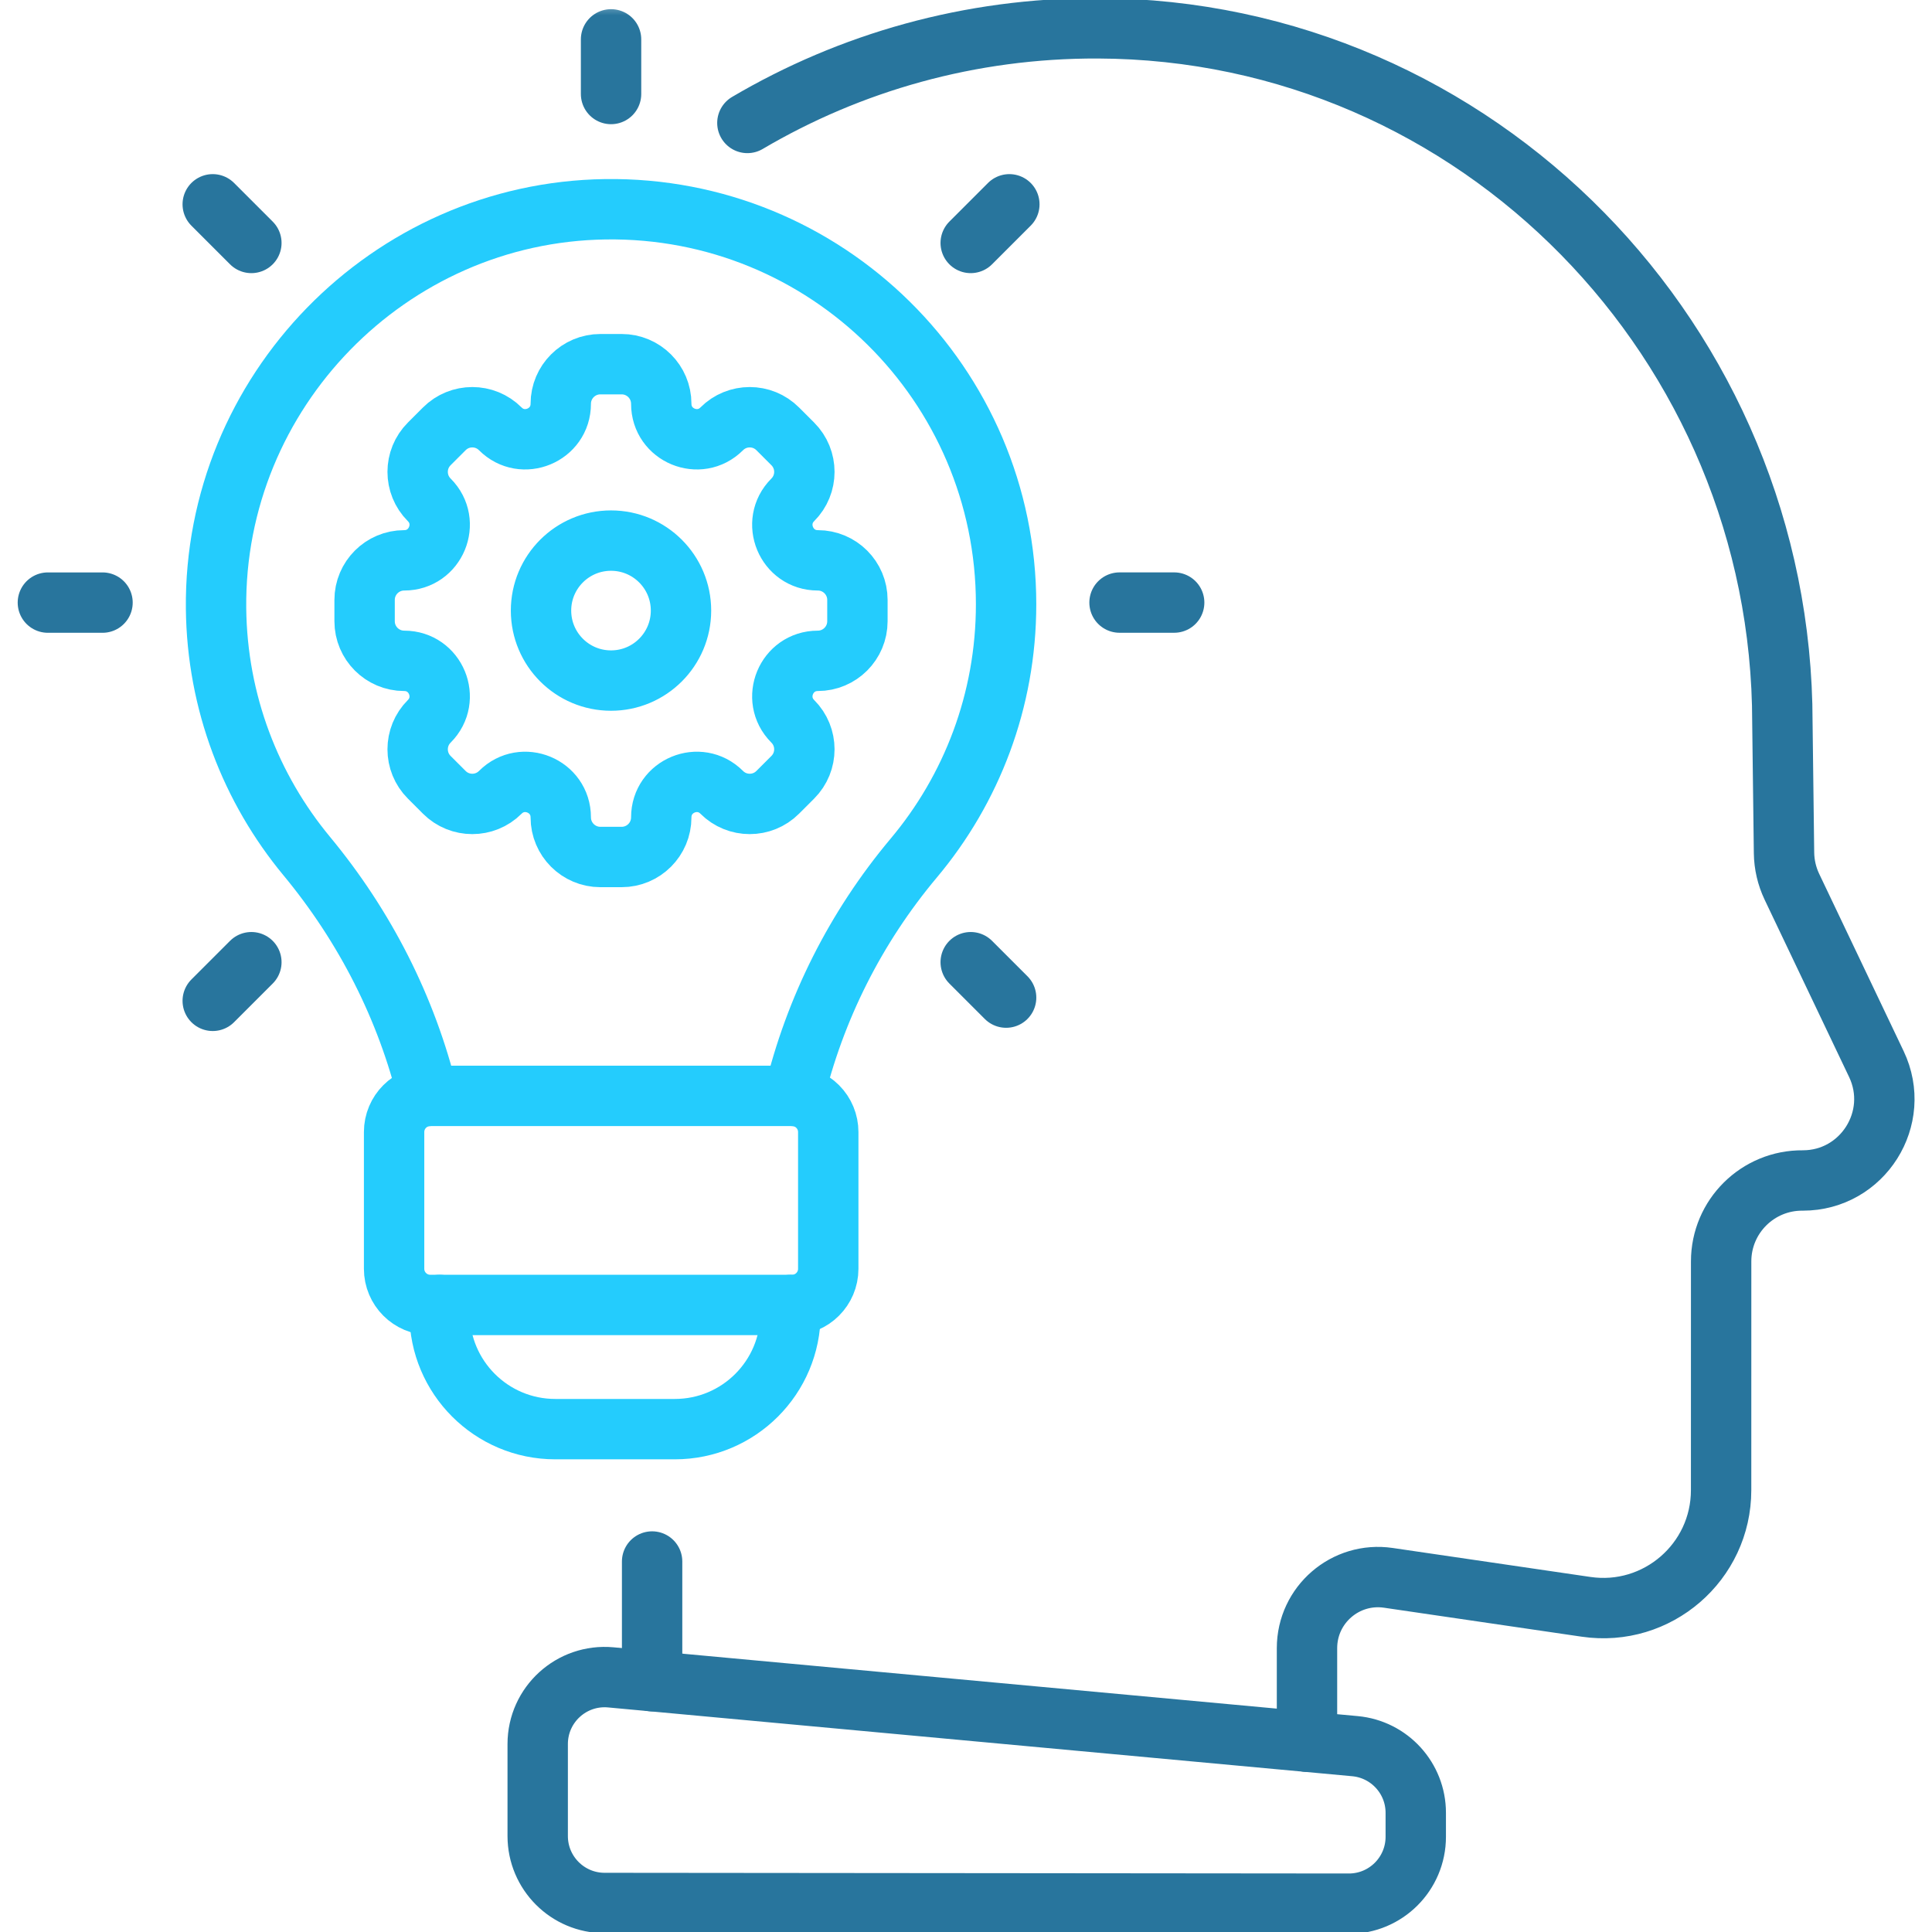
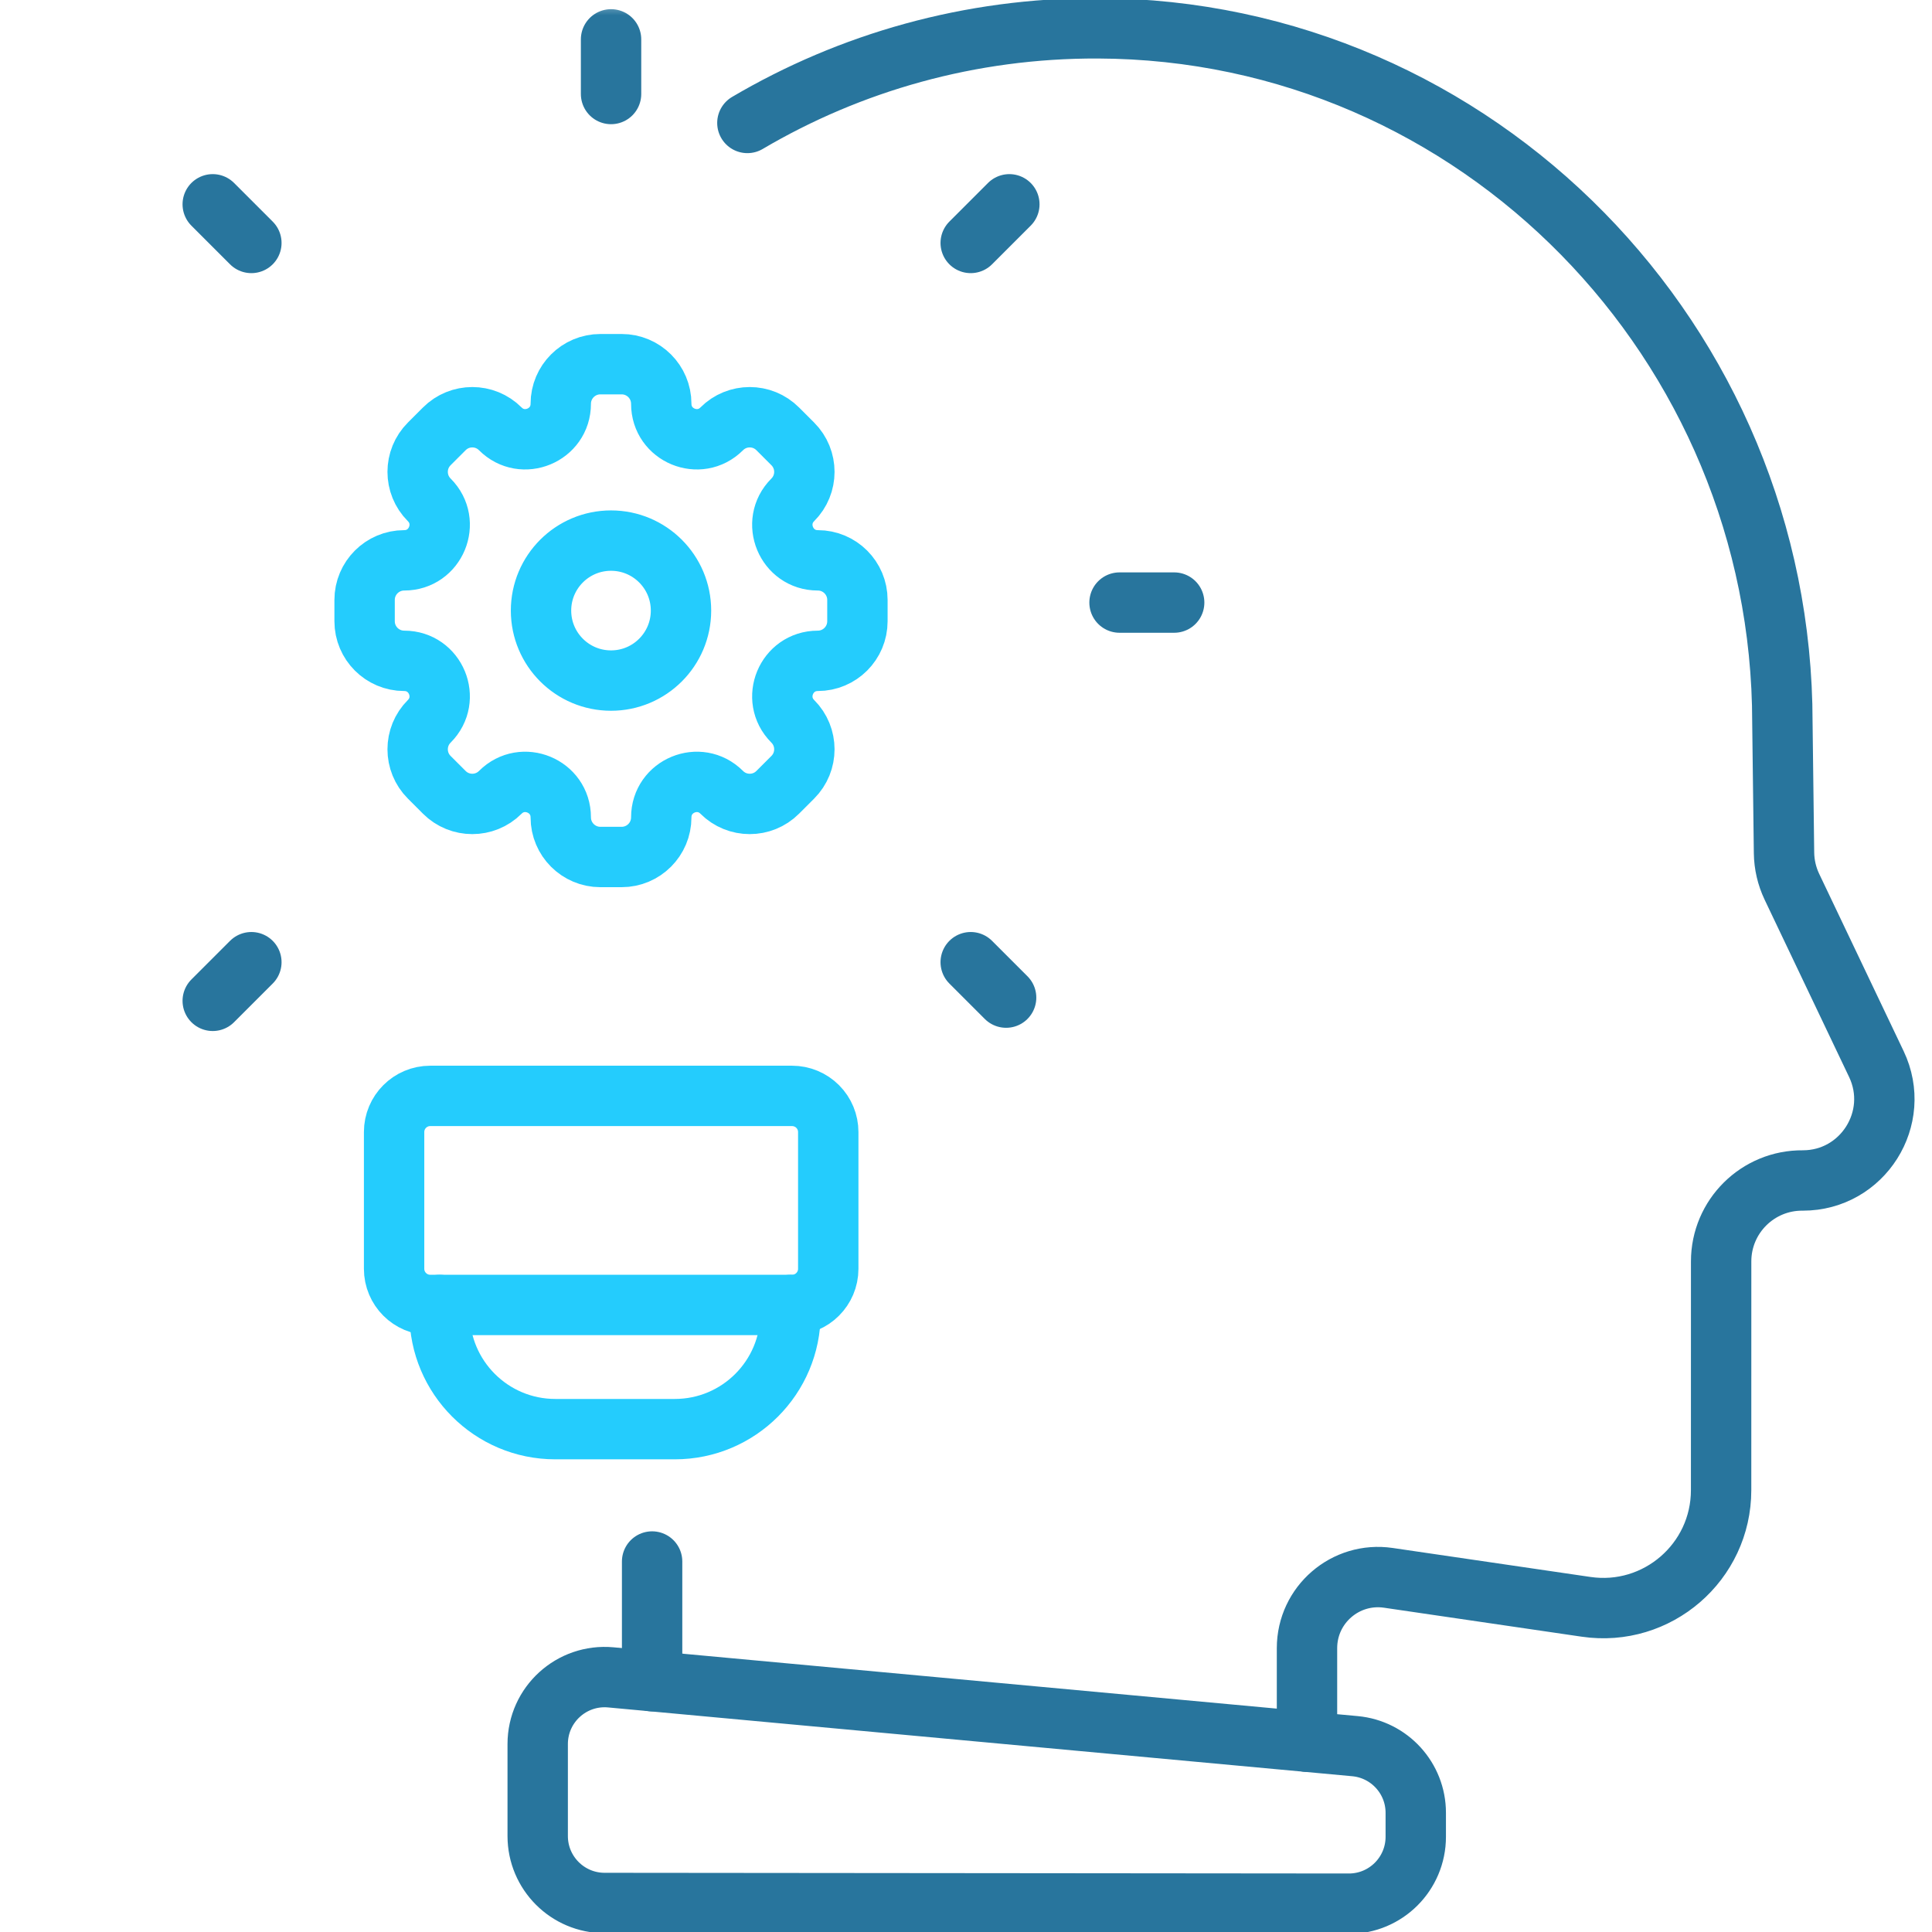
<svg xmlns="http://www.w3.org/2000/svg" width="64" height="64" viewBox="0 0 64 64" fill="none">
  <g clip-path="url(#clip0_1362_5190)">
    <mask id="mask0_1362_5190" style="mask-type:luminance" maskUnits="userSpaceOnUse" x="0" y="0" width="64" height="64">
      <path d="M63 63V1H1V63H63Z" fill="white" stroke="white" stroke-width="2" />
    </mask>
    <g mask="url(#mask0_1362_5190)">
      <path d="M20.242 3.114V1.304" stroke="#28759D" stroke-width="2" stroke-miterlimit="10" stroke-linecap="round" stroke-linejoin="round" />
    </g>
    <path d="M32.156 8.048L33.436 6.768" stroke="#28759D" stroke-width="2" stroke-miterlimit="10" stroke-linecap="round" stroke-linejoin="round" />
    <path d="M7.047 33.154L8.327 31.874" stroke="#28759D" stroke-width="2" stroke-miterlimit="10" stroke-linecap="round" stroke-linejoin="round" />
    <path d="M37.086 19.961H38.896" stroke="#28759D" stroke-width="2" stroke-miterlimit="10" stroke-linecap="round" stroke-linejoin="round" />
    <mask id="mask1_1362_5190" style="mask-type:luminance" maskUnits="userSpaceOnUse" x="0" y="0" width="64" height="64">
      <path d="M63 63V1H1V63H63Z" fill="white" stroke="white" stroke-width="2" />
    </mask>
    <g mask="url(#mask1_1362_5190)">
-       <path d="M1.586 19.962H3.396" stroke="#28759D" stroke-width="2" stroke-miterlimit="10" stroke-linecap="round" stroke-linejoin="round" />
-     </g>
+       </g>
    <path d="M32.156 31.874L33.329 33.047" stroke="#28759D" stroke-width="2" stroke-miterlimit="10" stroke-linecap="round" stroke-linejoin="round" />
    <path d="M7.047 6.768L8.327 8.048" stroke="#28759D" stroke-width="2" stroke-miterlimit="10" stroke-linecap="round" stroke-linejoin="round" />
    <path d="M44.68 63.062L20.027 63.039C18.804 63.038 17.812 62.045 17.812 60.822V57.773C17.812 56.468 18.934 55.445 20.234 55.565L44.886 57.844C46.027 57.95 46.899 58.907 46.899 60.052V60.846C46.899 62.071 45.905 63.064 44.68 63.062Z" stroke="#28759D" stroke-width="2" stroke-miterlimit="10" stroke-linecap="round" stroke-linejoin="round" />
    <path d="M20.241 22.545C18.96 22.545 17.922 21.507 17.922 20.226C17.922 18.946 18.96 17.908 20.241 17.908C21.521 17.908 22.559 18.946 22.559 20.226C22.559 21.507 21.521 22.545 20.241 22.545ZM27.091 18.562C26.046 18.562 25.522 17.298 26.261 16.559C26.774 16.047 26.774 15.216 26.261 14.704L25.763 14.206C25.251 13.693 24.42 13.693 23.908 14.206C23.169 14.945 21.905 14.421 21.905 13.376C21.905 12.651 21.317 12.064 20.593 12.064H19.888C19.164 12.064 18.576 12.651 18.576 13.376C18.576 14.421 17.312 14.945 16.573 14.206C16.061 13.693 15.23 13.693 14.718 14.206L14.22 14.704C13.707 15.216 13.707 16.047 14.22 16.559C14.959 17.298 14.435 18.562 13.39 18.562C12.665 18.562 12.078 19.149 12.078 19.874V20.579C12.078 21.303 12.665 21.891 13.39 21.891C14.435 21.891 14.959 23.154 14.22 23.894C13.707 24.406 13.707 25.237 14.22 25.749L14.718 26.247C15.23 26.759 16.061 26.759 16.573 26.247C17.312 25.508 18.576 26.031 18.576 27.077C18.576 27.801 19.164 28.389 19.888 28.389H20.593C21.317 28.389 21.905 27.801 21.905 27.077C21.905 26.031 23.169 25.508 23.908 26.247C24.42 26.759 25.251 26.759 25.763 26.247L26.261 25.749C26.774 25.237 26.774 24.406 26.261 23.894C25.522 23.154 26.046 21.891 27.091 21.891C27.816 21.891 28.403 21.303 28.403 20.579V19.874C28.403 19.149 27.816 18.562 27.091 18.562Z" stroke="#24CCFD" stroke-width="2" stroke-miterlimit="10" stroke-linecap="round" stroke-linejoin="round" />
    <path d="M43.296 57.697V54.596C43.296 53.16 44.57 52.06 45.99 52.268L52.54 53.228C54.898 53.575 57.014 51.746 57.014 49.363L57.015 41.785C57.015 40.295 58.231 39.09 59.722 39.105C61.704 39.105 63.009 37.038 62.157 35.248L59.358 29.373C59.192 29.023 59.103 28.641 59.098 28.253L59.044 23.939C59.044 11.363 48.947 0.981 36.371 0.938C32.131 0.923 28.161 2.068 24.758 4.073" stroke="#28759D" stroke-width="2" stroke-miterlimit="10" stroke-linecap="round" stroke-linejoin="round" />
    <path d="M21.602 51.727V55.691" stroke="#28759D" stroke-width="2" stroke-miterlimit="10" stroke-linecap="round" stroke-linejoin="round" />
-     <path d="M26.298 36.305C26.985 33.425 28.34 30.723 30.271 28.422C32.179 26.148 33.328 23.217 33.328 20.016C33.328 12.727 27.368 6.83 20.055 6.932C12.881 7.032 7.081 12.983 7.157 20.157C7.19 23.273 8.312 26.127 10.16 28.358C12.093 30.691 13.474 33.407 14.177 36.306" stroke="#24CCFD" stroke-width="2" stroke-miterlimit="10" stroke-linecap="round" stroke-linejoin="round" />
    <path d="M26.238 43.228H14.253C13.591 43.228 13.055 42.692 13.055 42.03V37.501C13.055 36.839 13.591 36.303 14.253 36.303H26.238C26.556 36.303 26.861 36.429 27.086 36.654C27.311 36.878 27.437 37.183 27.437 37.501V42.03C27.437 42.692 26.9 43.228 26.238 43.228Z" stroke="#24CCFD" stroke-width="2" stroke-miterlimit="10" stroke-linecap="round" stroke-linejoin="round" />
    <path d="M14.562 43.228V43.51C14.562 45.626 16.278 47.342 18.394 47.342H22.355C24.471 47.342 26.186 45.626 26.186 43.51V43.228" stroke="#24CCFD" stroke-width="2" stroke-miterlimit="10" stroke-linecap="round" stroke-linejoin="round" />
  </g>
  <defs>
    <clipPath id="clip0_1362_5190">
      <rect width="64" height="64" fill="white" />
    </clipPath>
  </defs>
</svg>